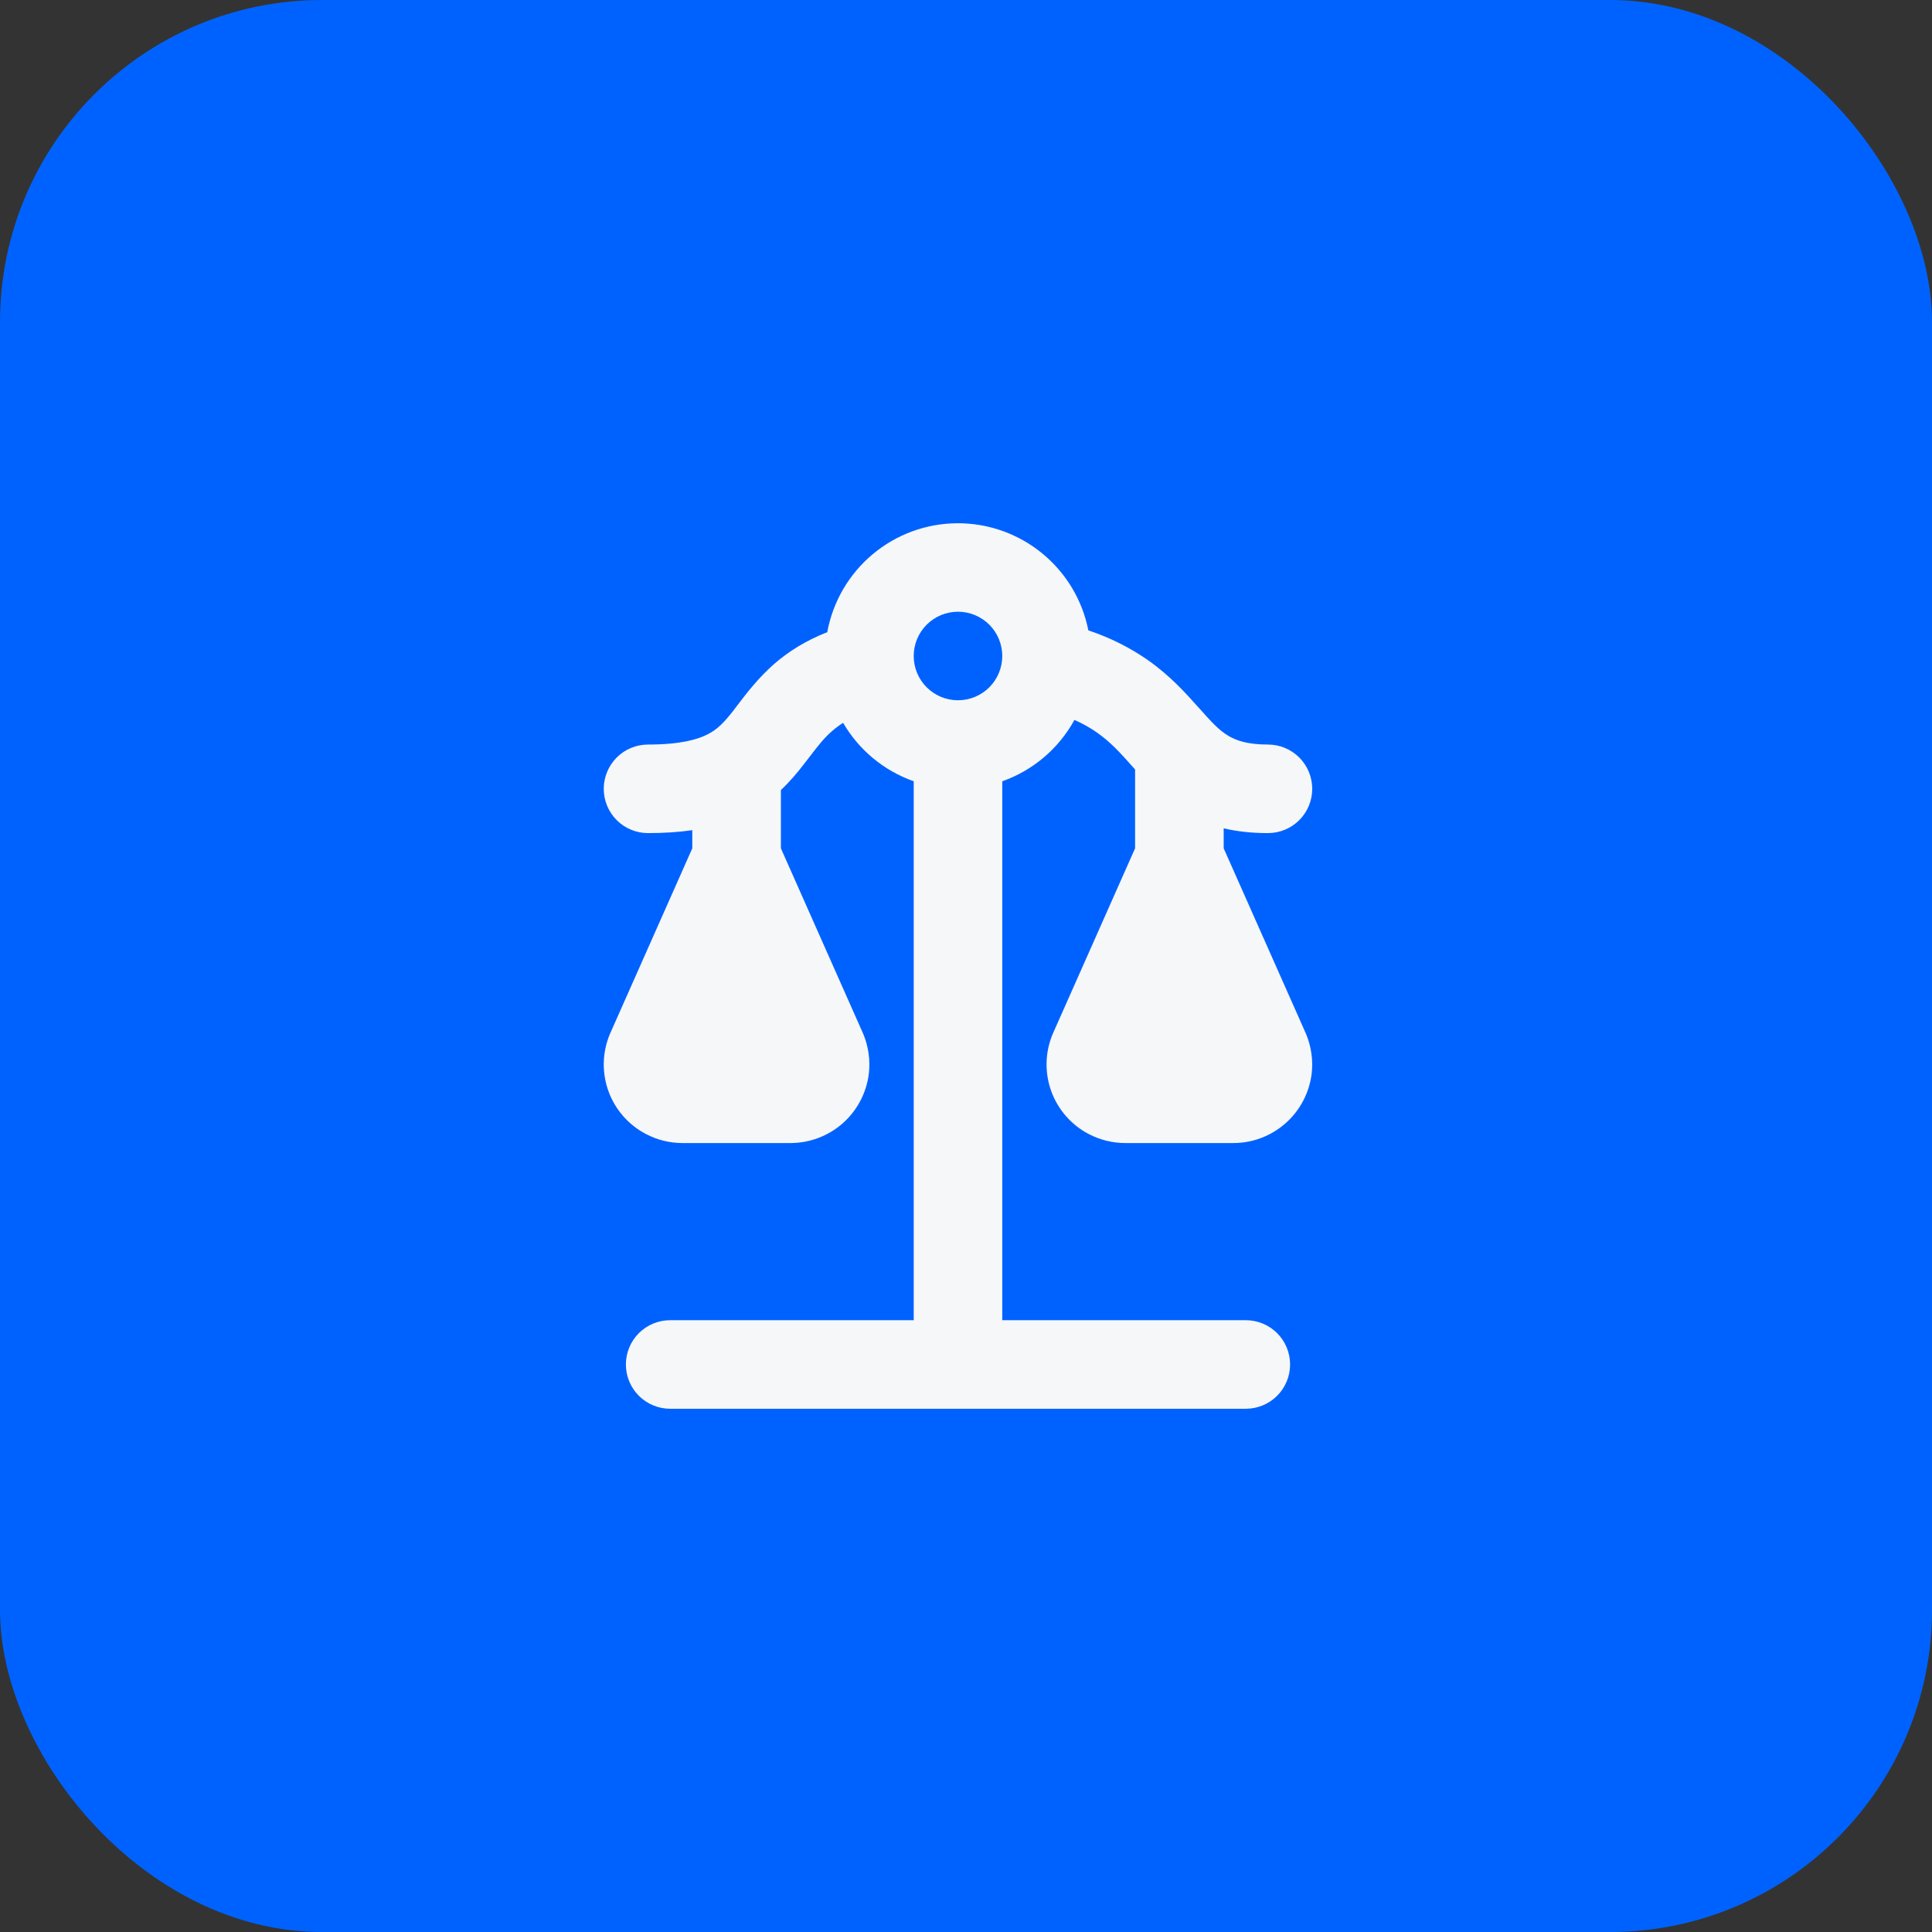
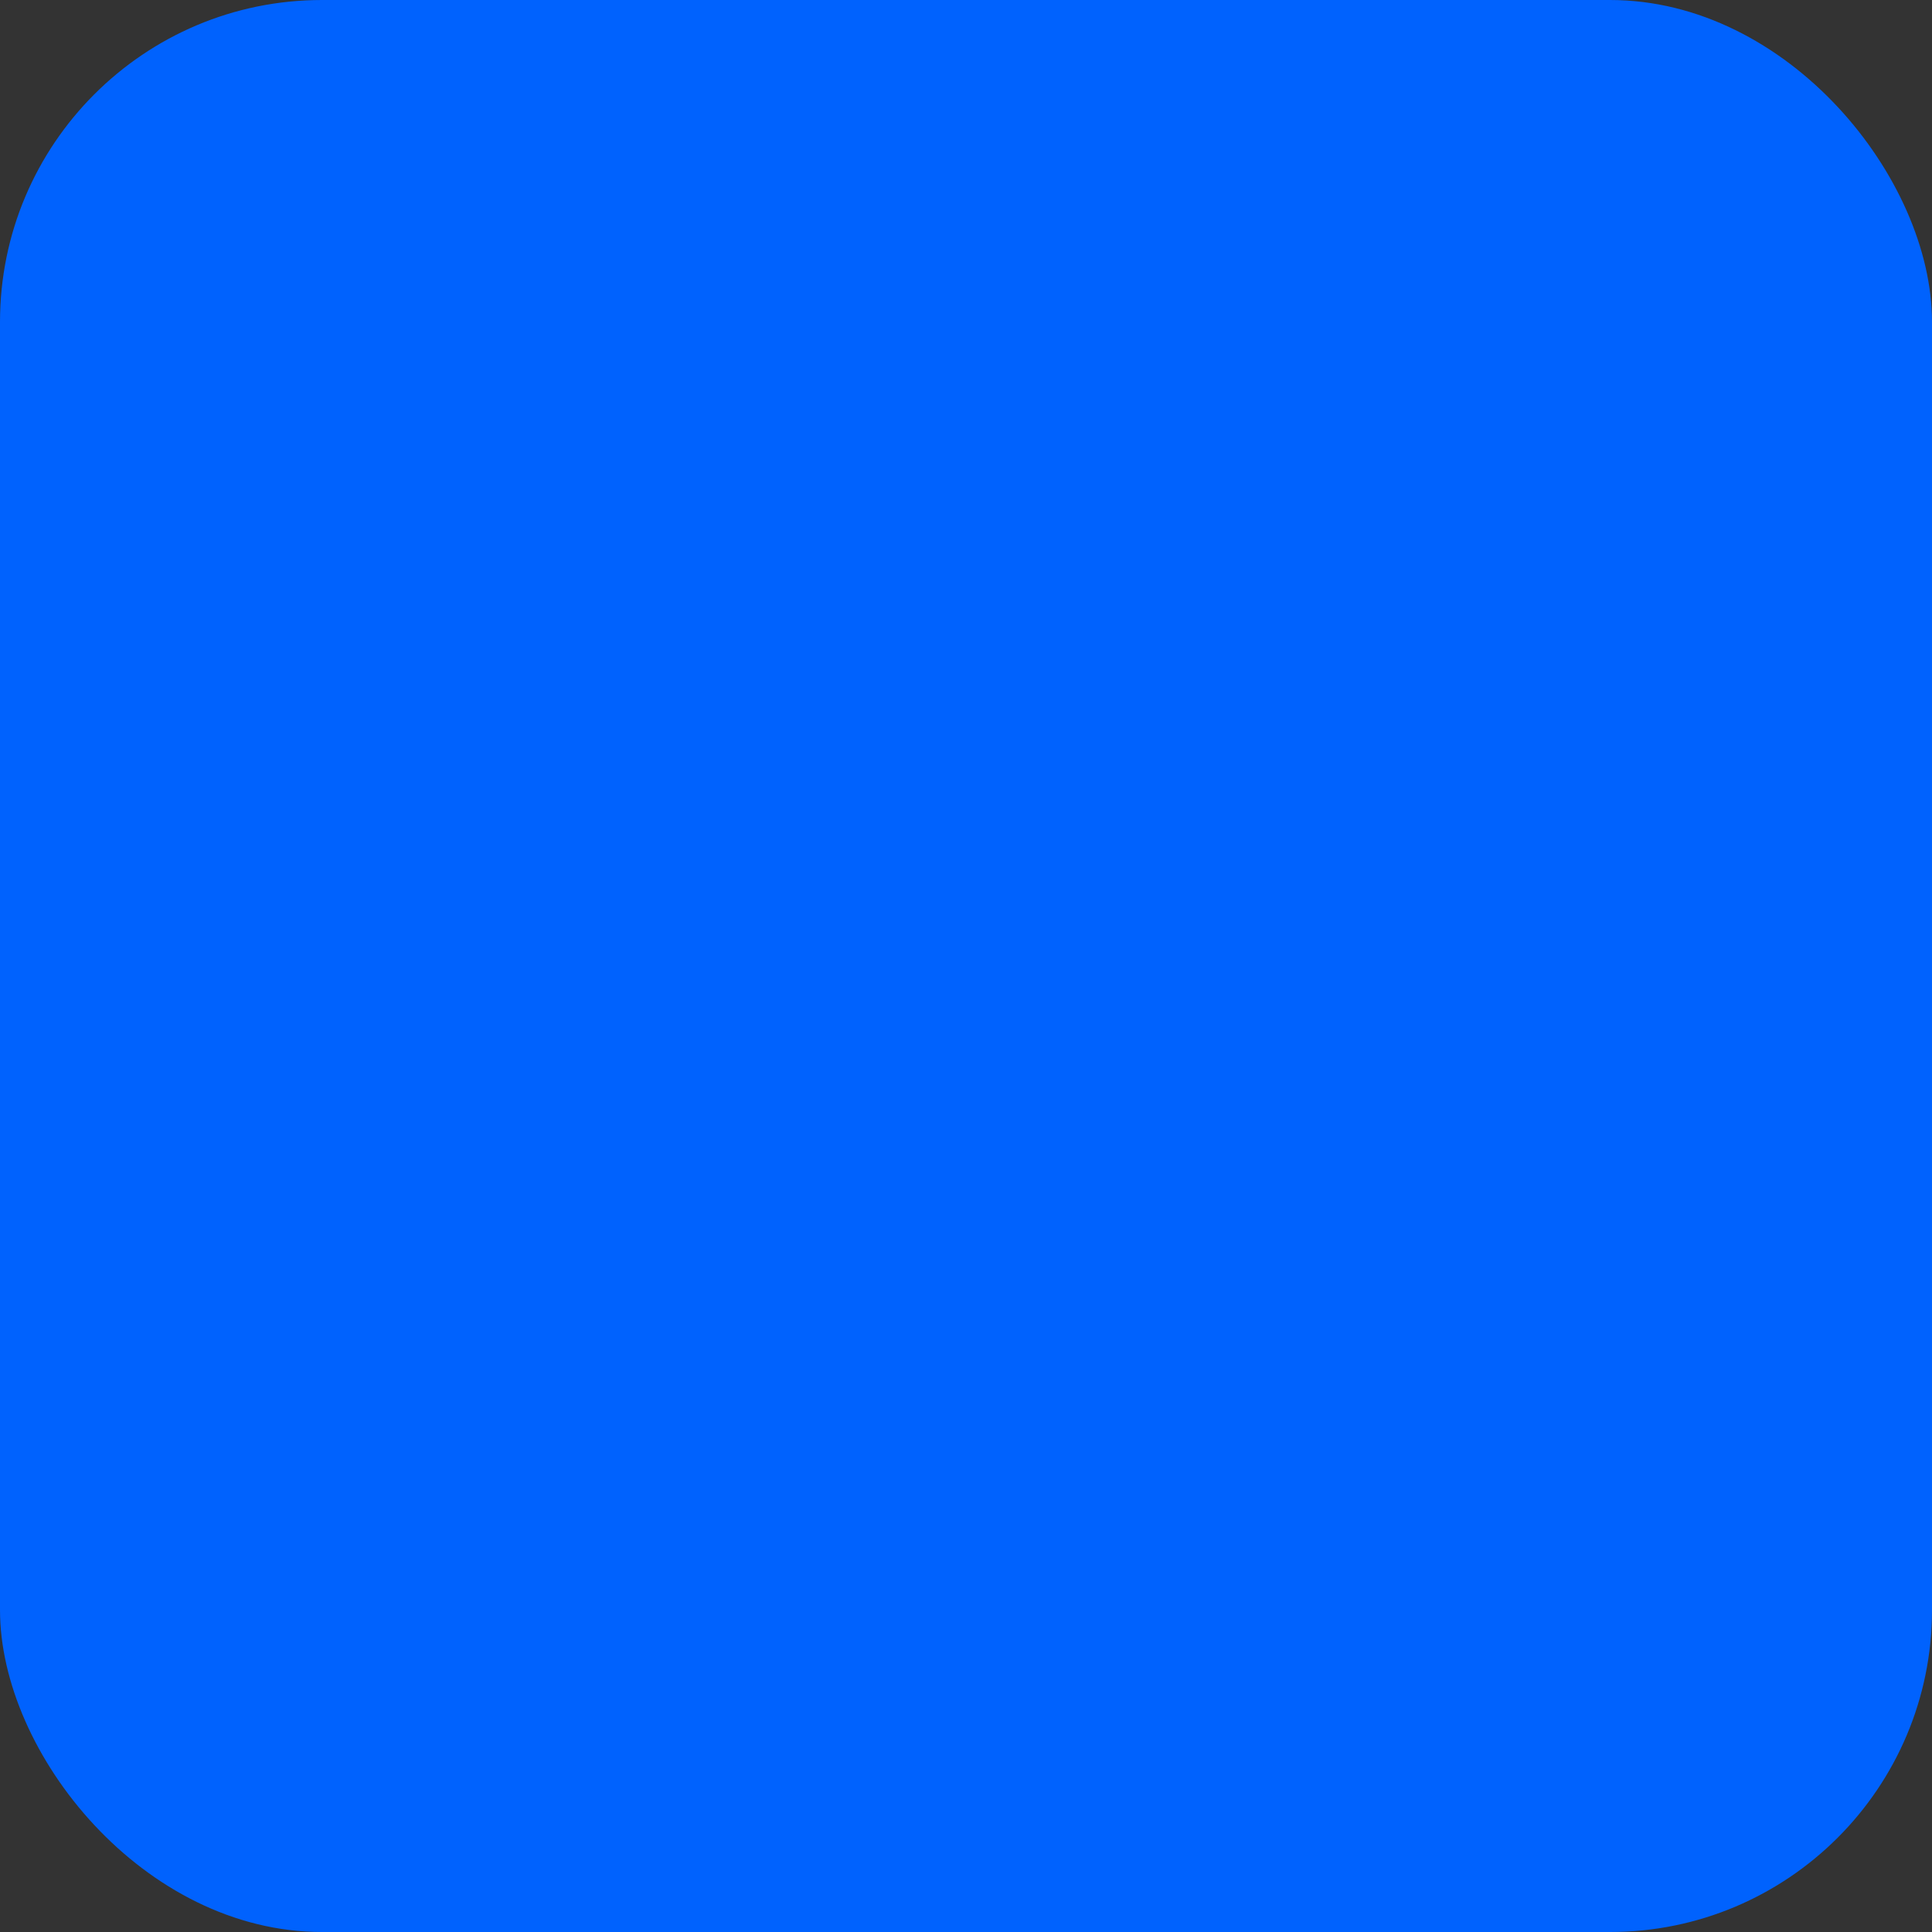
<svg xmlns="http://www.w3.org/2000/svg" width="48" height="48" viewBox="0 0 48 48" fill="none">
  <rect x="0" y="0" width="48" height="48" fill="#333333" stroke="none" />
  <rect width="48" height="48" rx="8" fill="#0062FE" />
-   <path fill-rule="evenodd" clip-rule="evenodd" d="M23.801 15.198C23.509 15.198 23.229 15.314 23.023 15.52C22.817 15.726 22.701 16.006 22.701 16.298C22.701 16.59 22.817 16.87 23.023 17.076C23.229 17.282 23.509 17.398 23.801 17.398C24.093 17.398 24.372 17.282 24.579 17.076C24.785 16.87 24.901 16.59 24.901 16.298C24.901 16.006 24.785 15.726 24.579 15.52C24.372 15.314 24.093 15.198 23.801 15.198ZM20.553 15.706C20.022 15.915 19.599 16.181 19.244 16.487C18.845 16.834 18.542 17.232 18.33 17.51L18.213 17.664C17.982 17.959 17.817 18.124 17.582 18.244C17.338 18.369 16.914 18.498 16.1 18.498C15.808 18.498 15.528 18.614 15.322 18.82C15.116 19.027 15 19.307 15 19.598C15 19.89 15.116 20.17 15.322 20.376C15.528 20.583 15.808 20.698 16.1 20.698C16.5 20.698 16.866 20.674 17.2 20.625V21.076L15.15 25.696C14.962 26.148 14.951 26.653 15.118 27.113C15.285 27.572 15.619 27.952 16.053 28.177C16.333 28.323 16.645 28.399 16.96 28.399H19.64C20.117 28.398 20.578 28.224 20.936 27.909C21.294 27.593 21.524 27.158 21.585 26.685C21.626 26.35 21.579 26.009 21.451 25.696L19.401 21.076V19.629C19.62 19.422 19.797 19.211 19.945 19.021C20.013 18.934 20.075 18.855 20.13 18.782C20.333 18.518 20.472 18.335 20.683 18.154C20.766 18.082 20.855 18.017 20.947 17.959C21.341 18.636 21.963 19.15 22.701 19.41V32.8H16.65C16.358 32.8 16.079 32.916 15.872 33.122C15.666 33.328 15.55 33.608 15.55 33.9C15.55 34.192 15.666 34.471 15.872 34.678C16.079 34.884 16.358 35 16.65 35H30.952C31.244 35 31.523 34.884 31.73 34.678C31.936 34.471 32.052 34.192 32.052 33.9C32.052 33.608 31.936 33.328 31.73 33.122C31.523 32.916 31.244 32.8 30.952 32.8H24.901V19.411C25.666 19.14 26.305 18.597 26.694 17.886C26.921 17.986 27.105 18.095 27.26 18.204C27.601 18.445 27.845 18.716 28.152 19.063L28.179 19.092L28.201 19.118V21.076L26.151 25.696C25.963 26.148 25.952 26.653 26.119 27.113C26.287 27.572 26.62 27.952 27.054 28.177C27.334 28.323 27.646 28.399 27.962 28.399H30.642C31.119 28.399 31.579 28.224 31.937 27.909C32.295 27.593 32.526 27.159 32.587 26.685C32.627 26.35 32.581 26.009 32.452 25.696L30.402 21.076V20.579C30.732 20.658 31.099 20.698 31.502 20.698C31.794 20.698 32.073 20.583 32.28 20.376C32.486 20.17 32.602 19.89 32.602 19.598C32.602 19.307 32.486 19.027 32.28 18.82C32.073 18.614 31.794 18.498 31.502 18.498C30.974 18.498 30.698 18.39 30.513 18.278C30.293 18.146 30.113 17.956 29.797 17.599L29.77 17.571C29.477 17.241 29.086 16.801 28.53 16.408C28.073 16.088 27.57 15.837 27.04 15.662C26.891 14.908 26.484 14.23 25.888 13.744C25.293 13.258 24.547 12.995 23.778 13C23.01 13.005 22.267 13.278 21.679 13.772C21.09 14.266 20.692 14.95 20.553 15.706Z" fill="#F6F7F9" />
</svg>